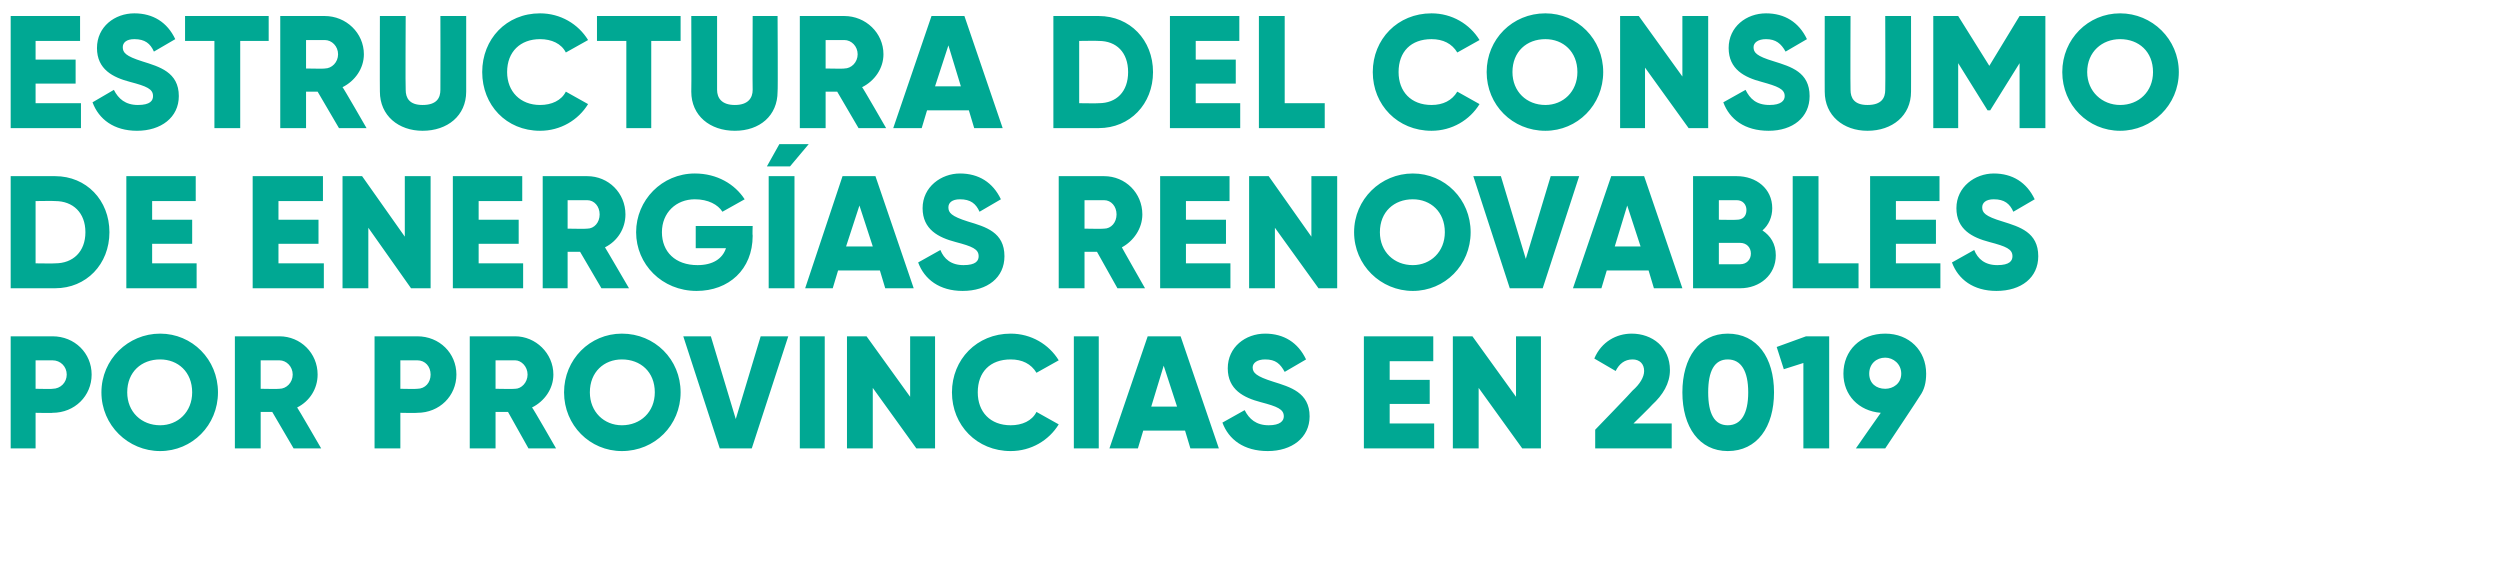
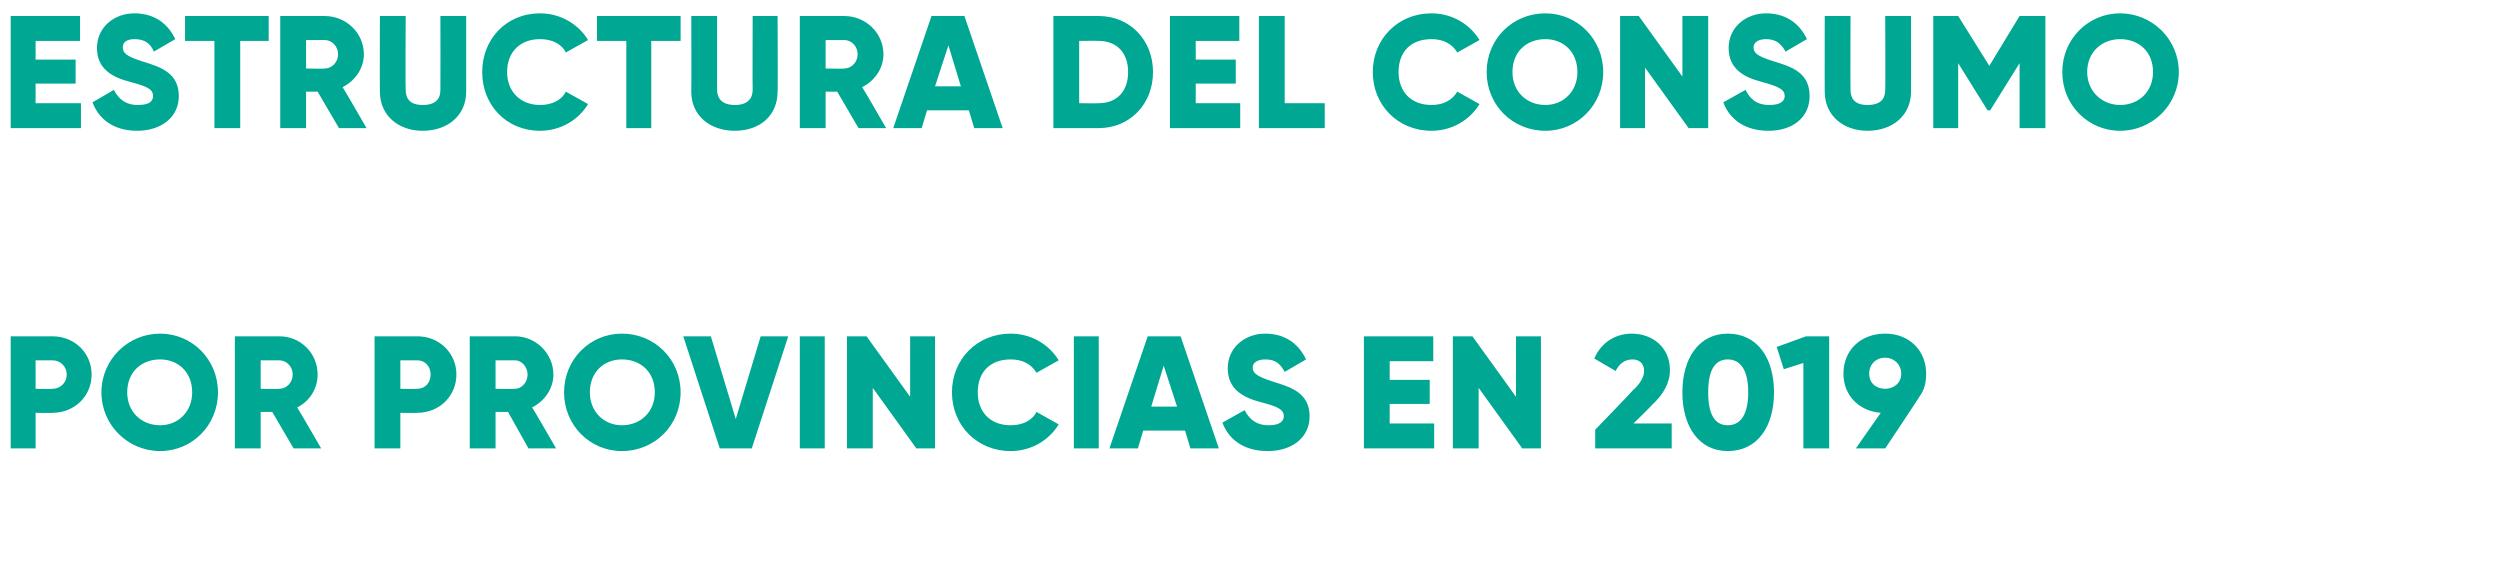
<svg xmlns="http://www.w3.org/2000/svg" version="1.1" width="281px" height="65.6px" viewBox="0 0 281 65.6">
  <desc>Estructura del consumo de energ as renovables por provincias en 2019</desc>
  <defs />
  <g id="Polygon74766">
    <path d="M 10.3 42.1 C 10.3 44.5 8.4 46.4 5.9 46.4 C 5.94 46.44 4 46.4 4 46.4 L 4 50.4 L 1.2 50.4 L 1.2 37.8 C 1.2 37.8 5.94 37.8 5.9 37.8 C 8.4 37.8 10.3 39.7 10.3 42.1 Z M 7.5 42.1 C 7.5 41.2 6.8 40.5 5.9 40.5 C 5.94 40.5 4 40.5 4 40.5 L 4 43.7 C 4 43.7 5.94 43.74 5.9 43.7 C 6.8 43.7 7.5 43 7.5 42.1 Z M 11.4 44.1 C 11.4 40.4 14.4 37.5 18 37.5 C 21.6 37.5 24.5 40.4 24.5 44.1 C 24.5 47.8 21.6 50.7 18 50.7 C 14.4 50.7 11.4 47.8 11.4 44.1 Z M 21.6 44.1 C 21.6 41.8 20 40.4 18 40.4 C 15.9 40.4 14.3 41.8 14.3 44.1 C 14.3 46.3 15.9 47.8 18 47.8 C 20 47.8 21.6 46.3 21.6 44.1 Z M 30.6 46.3 L 29.3 46.3 L 29.3 50.4 L 26.4 50.4 L 26.4 37.8 C 26.4 37.8 31.42 37.8 31.4 37.8 C 33.8 37.8 35.7 39.7 35.7 42.1 C 35.7 43.7 34.8 45.1 33.4 45.8 C 33.42 45.77 36.1 50.4 36.1 50.4 L 33 50.4 L 30.6 46.3 Z M 29.3 43.7 C 29.3 43.7 31.42 43.74 31.4 43.7 C 32.2 43.7 32.9 43 32.9 42.1 C 32.9 41.2 32.2 40.5 31.4 40.5 C 31.42 40.5 29.3 40.5 29.3 40.5 L 29.3 43.7 Z M 51.3 42.1 C 51.3 44.5 49.4 46.4 46.9 46.4 C 46.9 46.44 45 46.4 45 46.4 L 45 50.4 L 42.1 50.4 L 42.1 37.8 C 42.1 37.8 46.9 37.8 46.9 37.8 C 49.4 37.8 51.3 39.7 51.3 42.1 Z M 48.4 42.1 C 48.4 41.2 47.8 40.5 46.9 40.5 C 46.9 40.5 45 40.5 45 40.5 L 45 43.7 C 45 43.7 46.9 43.74 46.9 43.7 C 47.8 43.7 48.4 43 48.4 42.1 Z M 57.1 46.3 L 55.7 46.3 L 55.7 50.4 L 52.8 50.4 L 52.8 37.8 C 52.8 37.8 57.85 37.8 57.9 37.8 C 60.2 37.8 62.2 39.7 62.2 42.1 C 62.2 43.7 61.2 45.1 59.8 45.8 C 59.85 45.77 62.5 50.4 62.5 50.4 L 59.4 50.4 L 57.1 46.3 Z M 55.7 43.7 C 55.7 43.7 57.85 43.74 57.9 43.7 C 58.6 43.7 59.3 43 59.3 42.1 C 59.3 41.2 58.6 40.5 57.9 40.5 C 57.85 40.5 55.7 40.5 55.7 40.5 L 55.7 43.7 Z M 63.4 44.1 C 63.4 40.4 66.3 37.5 69.9 37.5 C 73.6 37.5 76.5 40.4 76.5 44.1 C 76.5 47.8 73.6 50.7 69.9 50.7 C 66.3 50.7 63.4 47.8 63.4 44.1 Z M 73.6 44.1 C 73.6 41.8 72 40.4 69.9 40.4 C 67.9 40.4 66.3 41.8 66.3 44.1 C 66.3 46.3 67.9 47.8 69.9 47.8 C 72 47.8 73.6 46.3 73.6 44.1 Z M 76.8 37.8 L 79.9 37.8 L 82.7 47.1 L 85.5 37.8 L 88.6 37.8 L 84.5 50.4 L 80.9 50.4 L 76.8 37.8 Z M 92.7 37.8 L 92.7 50.4 L 89.9 50.4 L 89.9 37.8 L 92.7 37.8 Z M 105.1 37.8 L 105.1 50.4 L 103 50.4 L 98.1 43.6 L 98.1 50.4 L 95.2 50.4 L 95.2 37.8 L 97.4 37.8 L 102.3 44.6 L 102.3 37.8 L 105.1 37.8 Z M 107 44.1 C 107 40.4 109.8 37.5 113.6 37.5 C 115.9 37.5 117.9 38.7 119 40.5 C 119 40.5 116.5 41.9 116.5 41.9 C 115.9 40.9 114.9 40.4 113.6 40.4 C 111.3 40.4 109.9 41.8 109.9 44.1 C 109.9 46.3 111.3 47.8 113.6 47.8 C 114.9 47.8 116 47.3 116.5 46.3 C 116.5 46.3 119 47.7 119 47.7 C 117.9 49.5 115.9 50.7 113.6 50.7 C 109.8 50.7 107 47.8 107 44.1 Z M 123.5 37.8 L 123.5 50.4 L 120.7 50.4 L 120.7 37.8 L 123.5 37.8 Z M 133.2 48.4 L 128.5 48.4 L 127.9 50.4 L 124.7 50.4 L 129 37.8 L 132.7 37.8 L 137 50.4 L 133.8 50.4 L 133.2 48.4 Z M 132.3 45.7 L 130.8 41.1 L 129.4 45.7 L 132.3 45.7 Z M 137.4 47.5 C 137.4 47.5 139.9 46.1 139.9 46.1 C 140.4 47.1 141.2 47.8 142.6 47.8 C 143.9 47.8 144.3 47.3 144.3 46.8 C 144.3 46 143.6 45.7 141.7 45.2 C 139.8 44.7 138 43.8 138 41.4 C 138 39 140 37.5 142.2 37.5 C 144.3 37.5 145.9 38.5 146.8 40.4 C 146.8 40.4 144.4 41.8 144.4 41.8 C 143.9 40.9 143.4 40.4 142.2 40.4 C 141.3 40.4 140.8 40.8 140.8 41.3 C 140.8 41.9 141.2 42.3 143.1 42.9 C 145 43.5 147.2 44.1 147.2 46.8 C 147.2 49.2 145.2 50.7 142.5 50.7 C 139.8 50.7 138.1 49.4 137.4 47.5 Z M 161.2 47.6 L 161.2 50.4 L 153.3 50.4 L 153.3 37.8 L 161.1 37.8 L 161.1 40.6 L 156.2 40.6 L 156.2 42.7 L 160.7 42.7 L 160.7 45.4 L 156.2 45.4 L 156.2 47.6 L 161.2 47.6 Z M 173.2 37.8 L 173.2 50.4 L 171.1 50.4 L 166.2 43.6 L 166.2 50.4 L 163.3 50.4 L 163.3 37.8 L 165.5 37.8 L 170.4 44.6 L 170.4 37.8 L 173.2 37.8 Z M 179.3 48.3 C 179.3 48.3 183.54 43.92 183.5 43.9 C 184.3 43.2 184.8 42.4 184.8 41.7 C 184.8 40.9 184.3 40.4 183.5 40.4 C 182.6 40.4 182 40.9 181.6 41.7 C 181.6 41.7 179.2 40.3 179.2 40.3 C 180 38.4 181.7 37.5 183.4 37.5 C 185.7 37.5 187.7 39 187.7 41.6 C 187.7 43.1 186.9 44.4 185.7 45.5 C 185.73 45.52 183.6 47.6 183.6 47.6 L 187.9 47.6 L 187.9 50.4 L 179.3 50.4 L 179.3 48.3 Z M 189.1 44.1 C 189.1 40.2 191 37.5 194.2 37.5 C 197.5 37.5 199.4 40.2 199.4 44.1 C 199.4 48 197.5 50.7 194.2 50.7 C 191 50.7 189.1 48 189.1 44.1 Z M 196.5 44.1 C 196.5 41.7 195.7 40.4 194.2 40.4 C 192.7 40.4 192 41.7 192 44.1 C 192 46.5 192.7 47.8 194.2 47.8 C 195.7 47.8 196.5 46.5 196.5 44.1 Z M 205.6 37.8 L 205.6 50.4 L 202.7 50.4 L 202.7 40.8 L 200.5 41.5 L 199.7 39 L 203 37.8 L 205.6 37.8 Z M 215.8 44.5 C 215.8 44.55 211.9 50.4 211.9 50.4 L 208.6 50.4 C 208.6 50.4 211.37 46.42 211.4 46.4 C 208.9 46.2 207.2 44.4 207.2 42 C 207.2 39.4 209.1 37.5 211.9 37.5 C 214.6 37.5 216.5 39.4 216.5 42 C 216.5 43 216.3 43.8 215.8 44.5 Z M 211.9 43.7 C 212.8 43.7 213.7 43.1 213.7 42 C 213.7 40.9 212.8 40.2 211.9 40.2 C 210.9 40.2 210.1 40.9 210.1 42 C 210.1 43.1 210.9 43.7 211.9 43.7 Z " stroke="none" fill="#00a893" />
  </g>
  <g id="Polygon74765">
-     <path d="M 12.3 26.1 C 12.3 29.7 9.7 32.4 6.2 32.4 C 6.21 32.4 1.2 32.4 1.2 32.4 L 1.2 19.8 C 1.2 19.8 6.21 19.8 6.2 19.8 C 9.7 19.8 12.3 22.5 12.3 26.1 Z M 9.6 26.1 C 9.6 23.9 8.2 22.6 6.2 22.6 C 6.21 22.57 4 22.6 4 22.6 L 4 29.6 C 4 29.6 6.21 29.63 6.2 29.6 C 8.2 29.6 9.6 28.3 9.6 26.1 Z M 22.1 29.6 L 22.1 32.4 L 14.2 32.4 L 14.2 19.8 L 22 19.8 L 22 22.6 L 17.1 22.6 L 17.1 24.7 L 21.6 24.7 L 21.6 27.4 L 17.1 27.4 L 17.1 29.6 L 22.1 29.6 Z M 36.4 29.6 L 36.4 32.4 L 28.4 32.4 L 28.4 19.8 L 36.3 19.8 L 36.3 22.6 L 31.3 22.6 L 31.3 24.7 L 35.8 24.7 L 35.8 27.4 L 31.3 27.4 L 31.3 29.6 L 36.4 29.6 Z M 48.4 19.8 L 48.4 32.4 L 46.2 32.4 L 41.4 25.6 L 41.4 32.4 L 38.5 32.4 L 38.5 19.8 L 40.7 19.8 L 45.5 26.6 L 45.5 19.8 L 48.4 19.8 Z M 58.8 29.6 L 58.8 32.4 L 50.9 32.4 L 50.9 19.8 L 58.7 19.8 L 58.7 22.6 L 53.8 22.6 L 53.8 24.7 L 58.3 24.7 L 58.3 27.4 L 53.8 27.4 L 53.8 29.6 L 58.8 29.6 Z M 65.2 28.3 L 63.8 28.3 L 63.8 32.4 L 61 32.4 L 61 19.8 C 61 19.8 66 19.8 66 19.8 C 68.4 19.8 70.3 21.7 70.3 24.1 C 70.3 25.7 69.4 27.1 68 27.8 C 68 27.77 70.7 32.4 70.7 32.4 L 67.6 32.4 L 65.2 28.3 Z M 63.8 25.7 C 63.8 25.7 66 25.74 66 25.7 C 66.8 25.7 67.4 25 67.4 24.1 C 67.4 23.2 66.8 22.5 66 22.5 C 66 22.5 63.8 22.5 63.8 22.5 L 63.8 25.7 Z M 84.6 26.5 C 84.6 30.3 81.9 32.7 78.3 32.7 C 74.4 32.7 71.5 29.7 71.5 26.1 C 71.5 22.5 74.4 19.5 78.1 19.5 C 80.6 19.5 82.6 20.7 83.7 22.4 C 83.7 22.4 81.2 23.8 81.2 23.8 C 80.7 23 79.6 22.4 78.1 22.4 C 76 22.4 74.4 23.9 74.4 26.1 C 74.4 28.3 75.9 29.8 78.4 29.8 C 80.1 29.8 81.2 29.1 81.6 27.9 C 81.61 27.9 78.2 27.9 78.2 27.9 L 78.2 25.4 L 84.6 25.4 C 84.6 25.4 84.56 26.46 84.6 26.5 Z M 88.8 18.7 L 90.9 16.2 L 87.6 16.2 L 86.2 18.7 L 88.8 18.7 Z M 89.3 19.8 L 89.3 32.4 L 86.4 32.4 L 86.4 19.8 L 89.3 19.8 Z M 98.9 30.4 L 94.2 30.4 L 93.6 32.4 L 90.5 32.4 L 94.7 19.8 L 98.4 19.8 L 102.7 32.4 L 99.5 32.4 L 98.9 30.4 Z M 98.1 27.7 L 96.6 23.1 L 95.1 27.7 L 98.1 27.7 Z M 103.2 29.5 C 103.2 29.5 105.7 28.1 105.7 28.1 C 106.1 29.1 106.9 29.8 108.3 29.8 C 109.7 29.8 110 29.3 110 28.8 C 110 28 109.3 27.7 107.4 27.2 C 105.5 26.7 103.7 25.8 103.7 23.4 C 103.7 21 105.8 19.5 107.9 19.5 C 110 19.5 111.6 20.5 112.5 22.4 C 112.5 22.4 110.1 23.8 110.1 23.8 C 109.7 22.9 109.1 22.4 107.9 22.4 C 107 22.4 106.6 22.8 106.6 23.3 C 106.6 23.9 106.9 24.3 108.8 24.9 C 110.8 25.5 112.9 26.1 112.9 28.8 C 112.9 31.2 111 32.7 108.2 32.7 C 105.6 32.7 103.9 31.4 103.2 29.5 Z M 123.3 28.3 L 121.9 28.3 L 121.9 32.4 L 119 32.4 L 119 19.8 C 119 19.8 124.06 19.8 124.1 19.8 C 126.5 19.8 128.4 21.7 128.4 24.1 C 128.4 25.7 127.4 27.1 126.1 27.8 C 126.06 27.77 128.7 32.4 128.7 32.4 L 125.6 32.4 L 123.3 28.3 Z M 121.9 25.7 C 121.9 25.7 124.06 25.74 124.1 25.7 C 124.9 25.7 125.5 25 125.5 24.1 C 125.5 23.2 124.9 22.5 124.1 22.5 C 124.06 22.5 121.9 22.5 121.9 22.5 L 121.9 25.7 Z M 138.3 29.6 L 138.3 32.4 L 130.4 32.4 L 130.4 19.8 L 138.2 19.8 L 138.2 22.6 L 133.3 22.6 L 133.3 24.7 L 137.8 24.7 L 137.8 27.4 L 133.3 27.4 L 133.3 29.6 L 138.3 29.6 Z M 150.3 19.8 L 150.3 32.4 L 148.2 32.4 L 143.3 25.6 L 143.3 32.4 L 140.4 32.4 L 140.4 19.8 L 142.6 19.8 L 147.4 26.6 L 147.4 19.8 L 150.3 19.8 Z M 152.2 26.1 C 152.2 22.4 155.2 19.5 158.8 19.5 C 162.4 19.5 165.3 22.4 165.3 26.1 C 165.3 29.8 162.4 32.7 158.8 32.7 C 155.2 32.7 152.2 29.8 152.2 26.1 Z M 162.4 26.1 C 162.4 23.8 160.8 22.4 158.8 22.4 C 156.7 22.4 155.1 23.8 155.1 26.1 C 155.1 28.3 156.7 29.8 158.8 29.8 C 160.8 29.8 162.4 28.3 162.4 26.1 Z M 165.6 19.8 L 168.7 19.8 L 171.5 29.1 L 174.3 19.8 L 177.5 19.8 L 173.4 32.4 L 169.7 32.4 L 165.6 19.8 Z M 185.3 30.4 L 180.6 30.4 L 180 32.4 L 176.8 32.4 L 181.1 19.8 L 184.8 19.8 L 189.1 32.4 L 185.9 32.4 L 185.3 30.4 Z M 184.4 27.7 L 182.9 23.1 L 181.5 27.7 L 184.4 27.7 Z M 199.6 28.7 C 199.6 30.9 197.8 32.4 195.6 32.4 C 195.58 32.4 190.3 32.4 190.3 32.4 L 190.3 19.8 C 190.3 19.8 195.22 19.8 195.2 19.8 C 197.4 19.8 199.2 21.2 199.2 23.4 C 199.2 24.4 198.8 25.3 198.1 25.9 C 199 26.5 199.6 27.4 199.6 28.7 Z M 193.2 22.5 L 193.2 24.7 C 193.2 24.7 195.22 24.73 195.2 24.7 C 195.9 24.7 196.3 24.3 196.3 23.6 C 196.3 23 195.9 22.5 195.2 22.5 C 195.22 22.5 193.2 22.5 193.2 22.5 Z M 196.8 28.5 C 196.8 27.8 196.3 27.3 195.6 27.3 C 195.58 27.29 193.2 27.3 193.2 27.3 L 193.2 29.7 C 193.2 29.7 195.58 29.7 195.6 29.7 C 196.3 29.7 196.8 29.2 196.8 28.5 Z M 208.9 29.6 L 208.9 32.4 L 201.5 32.4 L 201.5 19.8 L 204.4 19.8 L 204.4 29.6 L 208.9 29.6 Z M 218.1 29.6 L 218.1 32.4 L 210.2 32.4 L 210.2 19.8 L 218 19.8 L 218 22.6 L 213.1 22.6 L 213.1 24.7 L 217.6 24.7 L 217.6 27.4 L 213.1 27.4 L 213.1 29.6 L 218.1 29.6 Z M 219.4 29.5 C 219.4 29.5 221.9 28.1 221.9 28.1 C 222.3 29.1 223.1 29.8 224.5 29.8 C 225.9 29.8 226.2 29.3 226.2 28.8 C 226.2 28 225.5 27.7 223.6 27.2 C 221.7 26.7 219.9 25.8 219.9 23.4 C 219.9 21 222 19.5 224.1 19.5 C 226.2 19.5 227.8 20.5 228.7 22.4 C 228.7 22.4 226.3 23.8 226.3 23.8 C 225.9 22.9 225.3 22.4 224.1 22.4 C 223.2 22.4 222.8 22.8 222.8 23.3 C 222.8 23.9 223.1 24.3 225.1 24.9 C 227 25.5 229.1 26.1 229.1 28.8 C 229.1 31.2 227.2 32.7 224.4 32.7 C 221.8 32.7 220.1 31.4 219.4 29.5 Z " stroke="none" fill="#00a893" />
-   </g>
+     </g>
  <g id="Polygon74764">
    <path d="M 9.1 11.6 L 9.1 14.4 L 1.2 14.4 L 1.2 1.8 L 9 1.8 L 9 4.6 L 4 4.6 L 4 6.7 L 8.5 6.7 L 8.5 9.4 L 4 9.4 L 4 11.6 L 9.1 11.6 Z M 10.4 11.5 C 10.4 11.5 12.8 10.1 12.8 10.1 C 13.3 11.1 14.1 11.8 15.5 11.8 C 16.9 11.8 17.2 11.3 17.2 10.8 C 17.2 10 16.5 9.7 14.6 9.2 C 12.7 8.7 10.9 7.8 10.9 5.4 C 10.9 3 12.9 1.5 15.1 1.5 C 17.2 1.5 18.8 2.5 19.7 4.4 C 19.7 4.4 17.3 5.8 17.3 5.8 C 16.9 4.9 16.3 4.4 15.1 4.4 C 14.2 4.4 13.8 4.8 13.8 5.3 C 13.8 5.9 14.1 6.3 16 6.9 C 17.9 7.5 20.1 8.1 20.1 10.8 C 20.1 13.2 18.1 14.7 15.4 14.7 C 12.8 14.7 11.1 13.4 10.4 11.5 Z M 30.2 4.6 L 27 4.6 L 27 14.4 L 24.1 14.4 L 24.1 4.6 L 20.8 4.6 L 20.8 1.8 L 30.2 1.8 L 30.2 4.6 Z M 35.7 10.3 L 34.4 10.3 L 34.4 14.4 L 31.5 14.4 L 31.5 1.8 C 31.5 1.8 36.54 1.8 36.5 1.8 C 38.9 1.8 40.9 3.7 40.9 6.1 C 40.9 7.7 39.9 9.1 38.5 9.8 C 38.54 9.77 41.2 14.4 41.2 14.4 L 38.1 14.4 L 35.7 10.3 Z M 34.4 7.7 C 34.4 7.7 36.54 7.74 36.5 7.7 C 37.3 7.7 38 7 38 6.1 C 38 5.2 37.3 4.5 36.5 4.5 C 36.54 4.5 34.4 4.5 34.4 4.5 L 34.4 7.7 Z M 42.7 10.3 C 42.68 10.33 42.7 1.8 42.7 1.8 L 45.6 1.8 C 45.6 1.8 45.56 10.08 45.6 10.1 C 45.6 11 46 11.8 47.5 11.8 C 49.1 11.8 49.5 11 49.5 10.1 C 49.52 10.08 49.5 1.8 49.5 1.8 L 52.4 1.8 C 52.4 1.8 52.4 10.33 52.4 10.3 C 52.4 13 50.3 14.7 47.5 14.7 C 44.8 14.7 42.7 13 42.7 10.3 Z M 54.2 8.1 C 54.2 4.4 56.9 1.5 60.7 1.5 C 63 1.5 65 2.7 66.1 4.5 C 66.1 4.5 63.6 5.9 63.6 5.9 C 63.1 4.9 62 4.4 60.7 4.4 C 58.5 4.4 57 5.8 57 8.1 C 57 10.3 58.5 11.8 60.7 11.8 C 62 11.8 63.1 11.3 63.6 10.3 C 63.6 10.3 66.1 11.7 66.1 11.7 C 65 13.5 63 14.7 60.7 14.7 C 56.9 14.7 54.2 11.8 54.2 8.1 Z M 76.5 4.6 L 73.2 4.6 L 73.2 14.4 L 70.4 14.4 L 70.4 4.6 L 67.1 4.6 L 67.1 1.8 L 76.5 1.8 L 76.5 4.6 Z M 77.7 10.3 C 77.73 10.33 77.7 1.8 77.7 1.8 L 80.6 1.8 C 80.6 1.8 80.61 10.08 80.6 10.1 C 80.6 11 81.1 11.8 82.6 11.8 C 84.1 11.8 84.6 11 84.6 10.1 C 84.57 10.08 84.6 1.8 84.6 1.8 L 87.4 1.8 C 87.4 1.8 87.45 10.33 87.4 10.3 C 87.4 13 85.4 14.7 82.6 14.7 C 79.8 14.7 77.7 13 77.7 10.3 Z M 94.1 10.3 L 92.8 10.3 L 92.8 14.4 L 89.9 14.4 L 89.9 1.8 C 89.9 1.8 94.94 1.8 94.9 1.8 C 97.3 1.8 99.3 3.7 99.3 6.1 C 99.3 7.7 98.3 9.1 96.9 9.8 C 96.94 9.77 99.6 14.4 99.6 14.4 L 96.5 14.4 L 94.1 10.3 Z M 92.8 7.7 C 92.8 7.7 94.94 7.74 94.9 7.7 C 95.7 7.7 96.4 7 96.4 6.1 C 96.4 5.2 95.7 4.5 94.9 4.5 C 94.94 4.5 92.8 4.5 92.8 4.5 L 92.8 7.7 Z M 108.9 12.4 L 104.2 12.4 L 103.6 14.4 L 100.4 14.4 L 104.7 1.8 L 108.4 1.8 L 112.7 14.4 L 109.5 14.4 L 108.9 12.4 Z M 108 9.7 L 106.6 5.1 L 105.1 9.7 L 108 9.7 Z M 129.6 8.1 C 129.6 11.7 127 14.4 123.5 14.4 C 123.48 14.4 118.4 14.4 118.4 14.4 L 118.4 1.8 C 118.4 1.8 123.48 1.8 123.5 1.8 C 127 1.8 129.6 4.5 129.6 8.1 Z M 126.8 8.1 C 126.8 5.9 125.5 4.6 123.5 4.6 C 123.48 4.57 121.3 4.6 121.3 4.6 L 121.3 11.6 C 121.3 11.6 123.48 11.63 123.5 11.6 C 125.5 11.6 126.8 10.3 126.8 8.1 Z M 139.4 11.6 L 139.4 14.4 L 131.5 14.4 L 131.5 1.8 L 139.3 1.8 L 139.3 4.6 L 134.4 4.6 L 134.4 6.7 L 138.9 6.7 L 138.9 9.4 L 134.4 9.4 L 134.4 11.6 L 139.4 11.6 Z M 148.9 11.6 L 148.9 14.4 L 141.5 14.4 L 141.5 1.8 L 144.4 1.8 L 144.4 11.6 L 148.9 11.6 Z M 154.3 8.1 C 154.3 4.4 157.1 1.5 160.9 1.5 C 163.2 1.5 165.2 2.7 166.3 4.5 C 166.3 4.5 163.8 5.9 163.8 5.9 C 163.2 4.9 162.2 4.4 160.9 4.4 C 158.6 4.4 157.2 5.8 157.2 8.1 C 157.2 10.3 158.6 11.8 160.9 11.8 C 162.2 11.8 163.2 11.3 163.8 10.3 C 163.8 10.3 166.3 11.7 166.3 11.7 C 165.2 13.5 163.2 14.7 160.9 14.7 C 157.1 14.7 154.3 11.8 154.3 8.1 Z M 167.1 8.1 C 167.1 4.4 170 1.5 173.7 1.5 C 177.3 1.5 180.2 4.4 180.2 8.1 C 180.2 11.8 177.3 14.7 173.7 14.7 C 170 14.7 167.1 11.8 167.1 8.1 Z M 177.3 8.1 C 177.3 5.8 175.7 4.4 173.7 4.4 C 171.6 4.4 170 5.8 170 8.1 C 170 10.3 171.6 11.8 173.7 11.8 C 175.7 11.8 177.3 10.3 177.3 8.1 Z M 192 1.8 L 192 14.4 L 189.8 14.4 L 184.9 7.6 L 184.9 14.4 L 182.1 14.4 L 182.1 1.8 L 184.2 1.8 L 189.1 8.6 L 189.1 1.8 L 192 1.8 Z M 193.7 11.5 C 193.7 11.5 196.2 10.1 196.2 10.1 C 196.7 11.1 197.4 11.8 198.9 11.8 C 200.2 11.8 200.6 11.3 200.6 10.8 C 200.6 10 199.8 9.7 198 9.2 C 196.1 8.7 194.3 7.8 194.3 5.4 C 194.3 3 196.3 1.5 198.5 1.5 C 200.6 1.5 202.2 2.5 203.1 4.4 C 203.1 4.4 200.7 5.8 200.7 5.8 C 200.2 4.9 199.6 4.4 198.5 4.4 C 197.6 4.4 197.1 4.8 197.1 5.3 C 197.1 5.9 197.4 6.3 199.4 6.9 C 201.3 7.5 203.4 8.1 203.4 10.8 C 203.4 13.2 201.5 14.7 198.8 14.7 C 196.1 14.7 194.4 13.4 193.7 11.5 Z M 205.1 10.3 C 205.09 10.33 205.1 1.8 205.1 1.8 L 208 1.8 C 208 1.8 207.97 10.08 208 10.1 C 208 11 208.4 11.8 209.9 11.8 C 211.5 11.8 211.9 11 211.9 10.1 C 211.93 10.08 211.9 1.8 211.9 1.8 L 214.8 1.8 C 214.8 1.8 214.81 10.33 214.8 10.3 C 214.8 13 212.7 14.7 209.9 14.7 C 207.2 14.7 205.1 13 205.1 10.3 Z M 229.9 14.4 L 227 14.4 L 227 7.1 L 223.7 12.4 L 223.4 12.4 L 220.1 7.1 L 220.1 14.4 L 217.3 14.4 L 217.3 1.8 L 220.1 1.8 L 223.6 7.4 L 227 1.8 L 229.9 1.8 L 229.9 14.4 Z M 231.8 8.1 C 231.8 4.4 234.7 1.5 238.3 1.5 C 241.9 1.5 244.9 4.4 244.9 8.1 C 244.9 11.8 241.9 14.7 238.3 14.7 C 234.7 14.7 231.8 11.8 231.8 8.1 Z M 242 8.1 C 242 5.8 240.4 4.4 238.3 4.4 C 236.3 4.4 234.6 5.8 234.6 8.1 C 234.6 10.3 236.3 11.8 238.3 11.8 C 240.4 11.8 242 10.3 242 8.1 Z " stroke="none" fill="#00a893" />
  </g>
</svg>